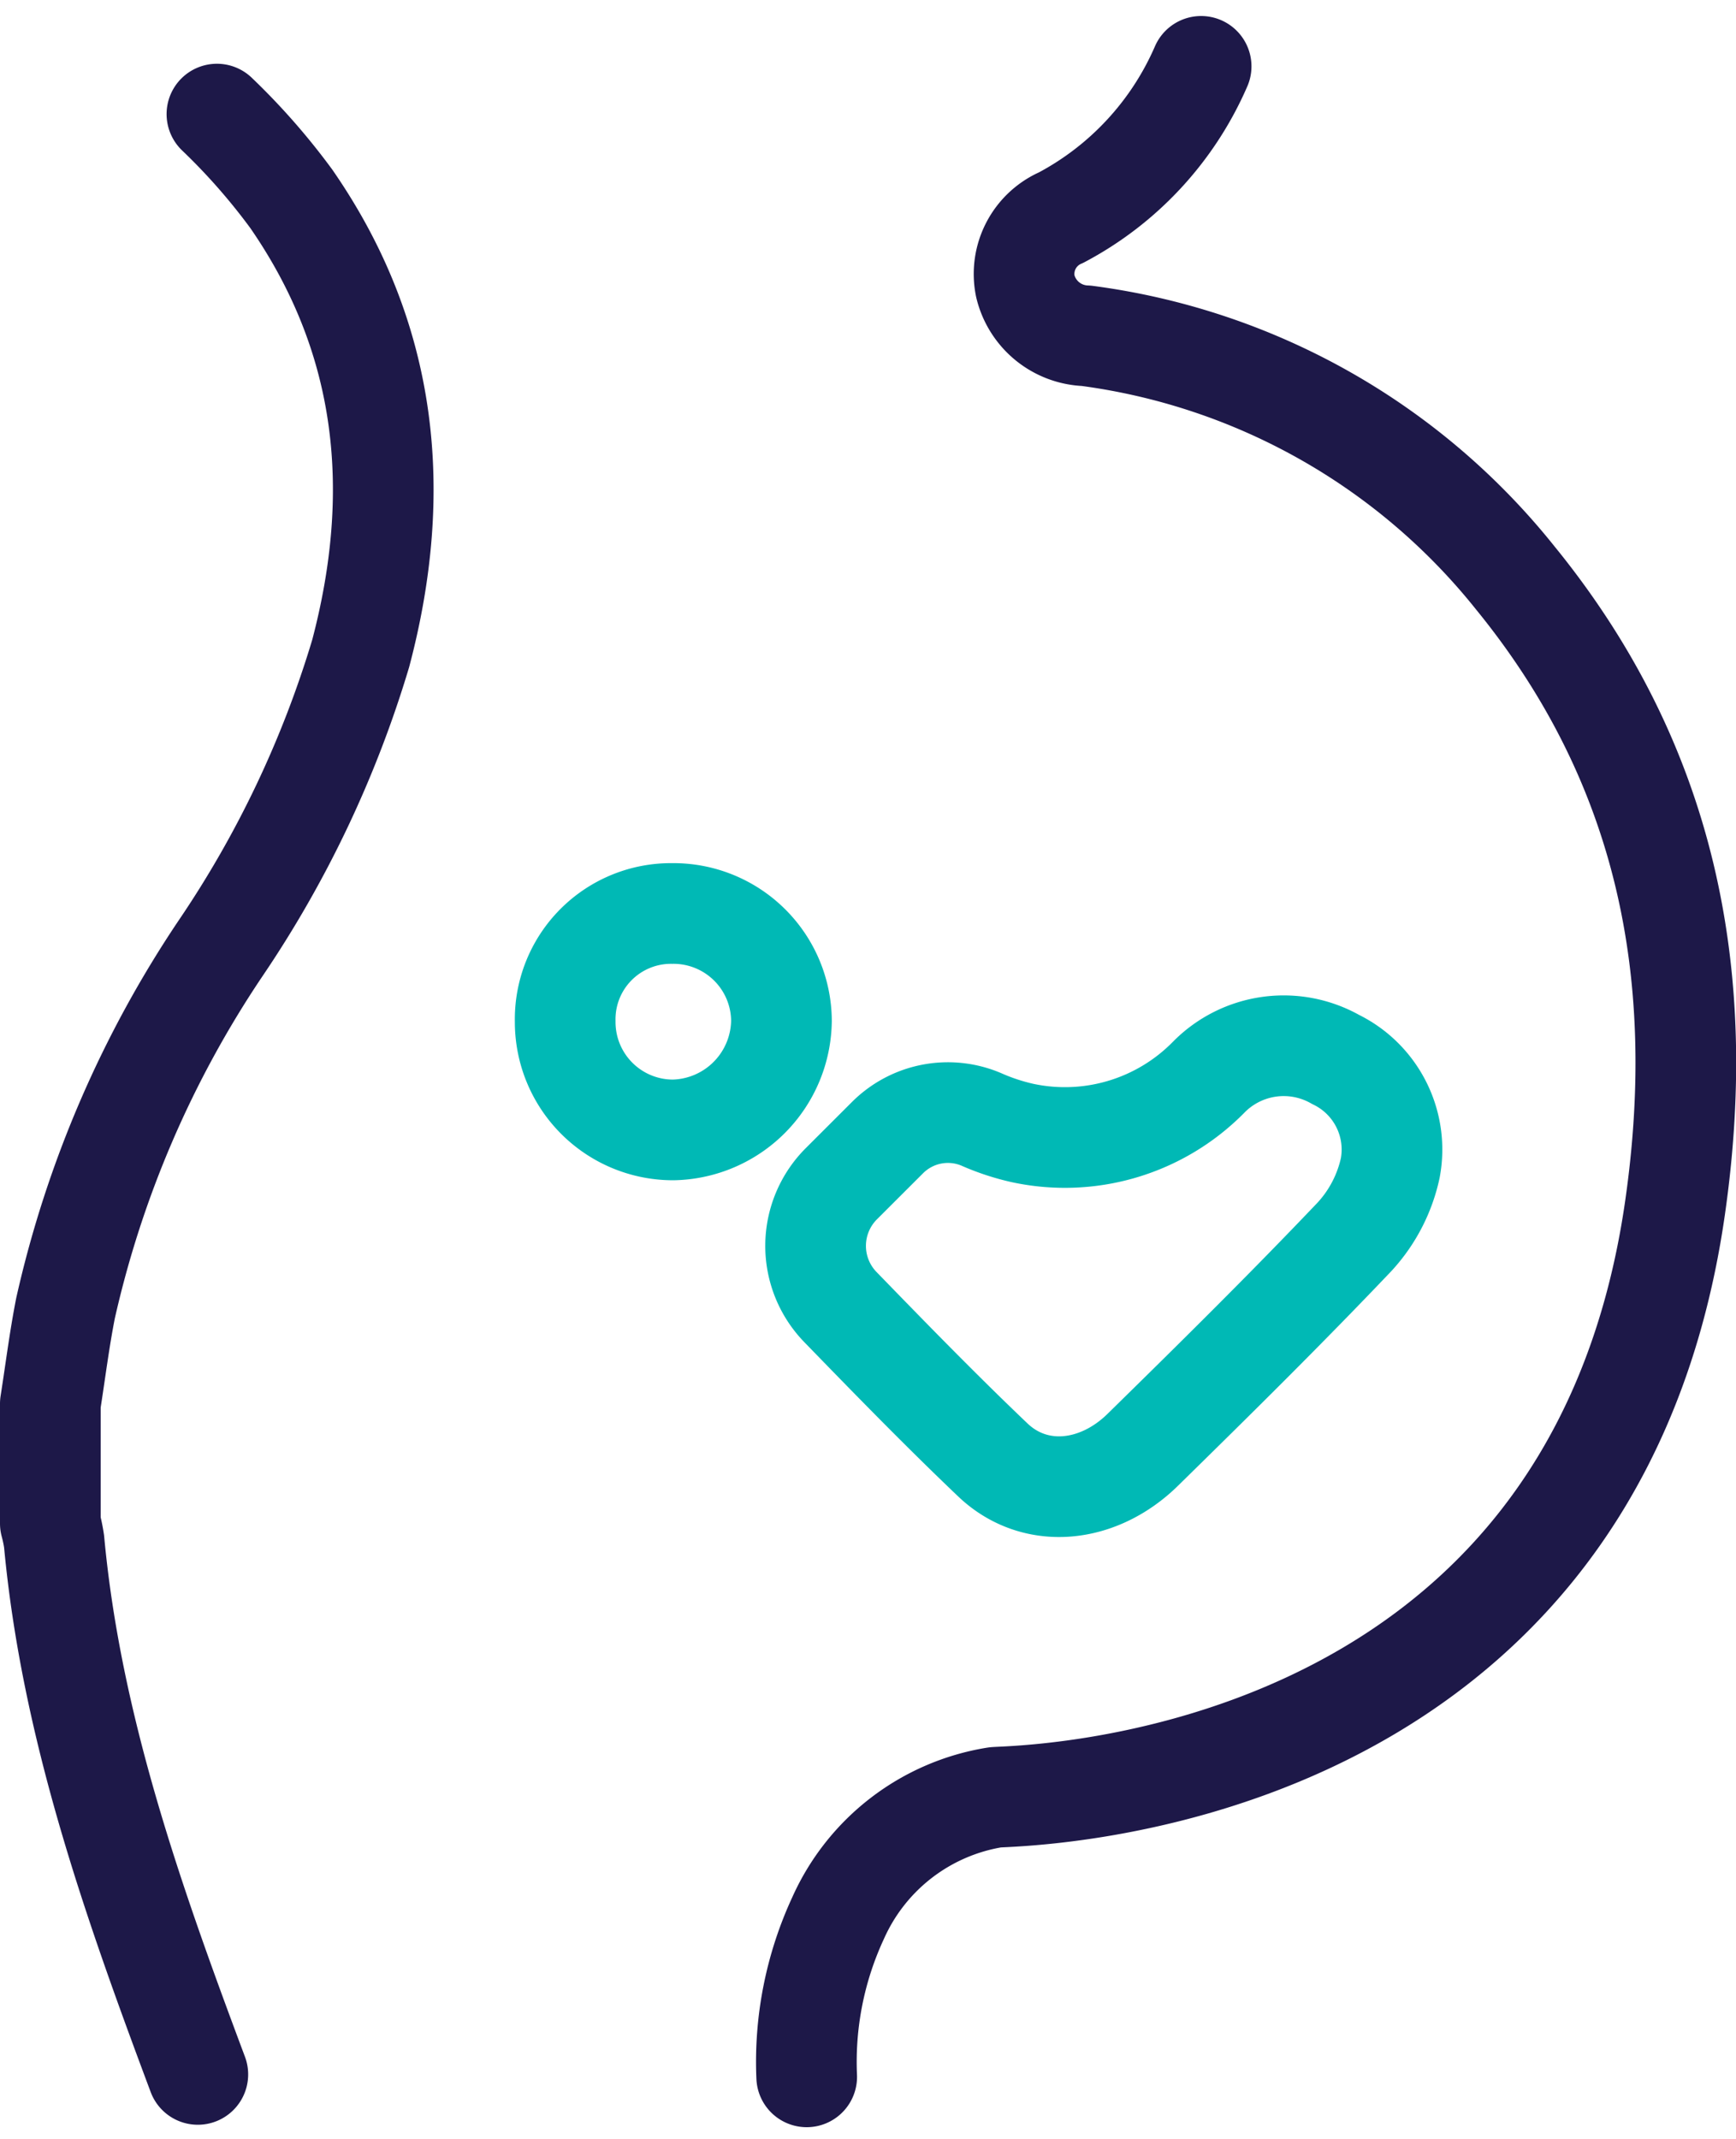
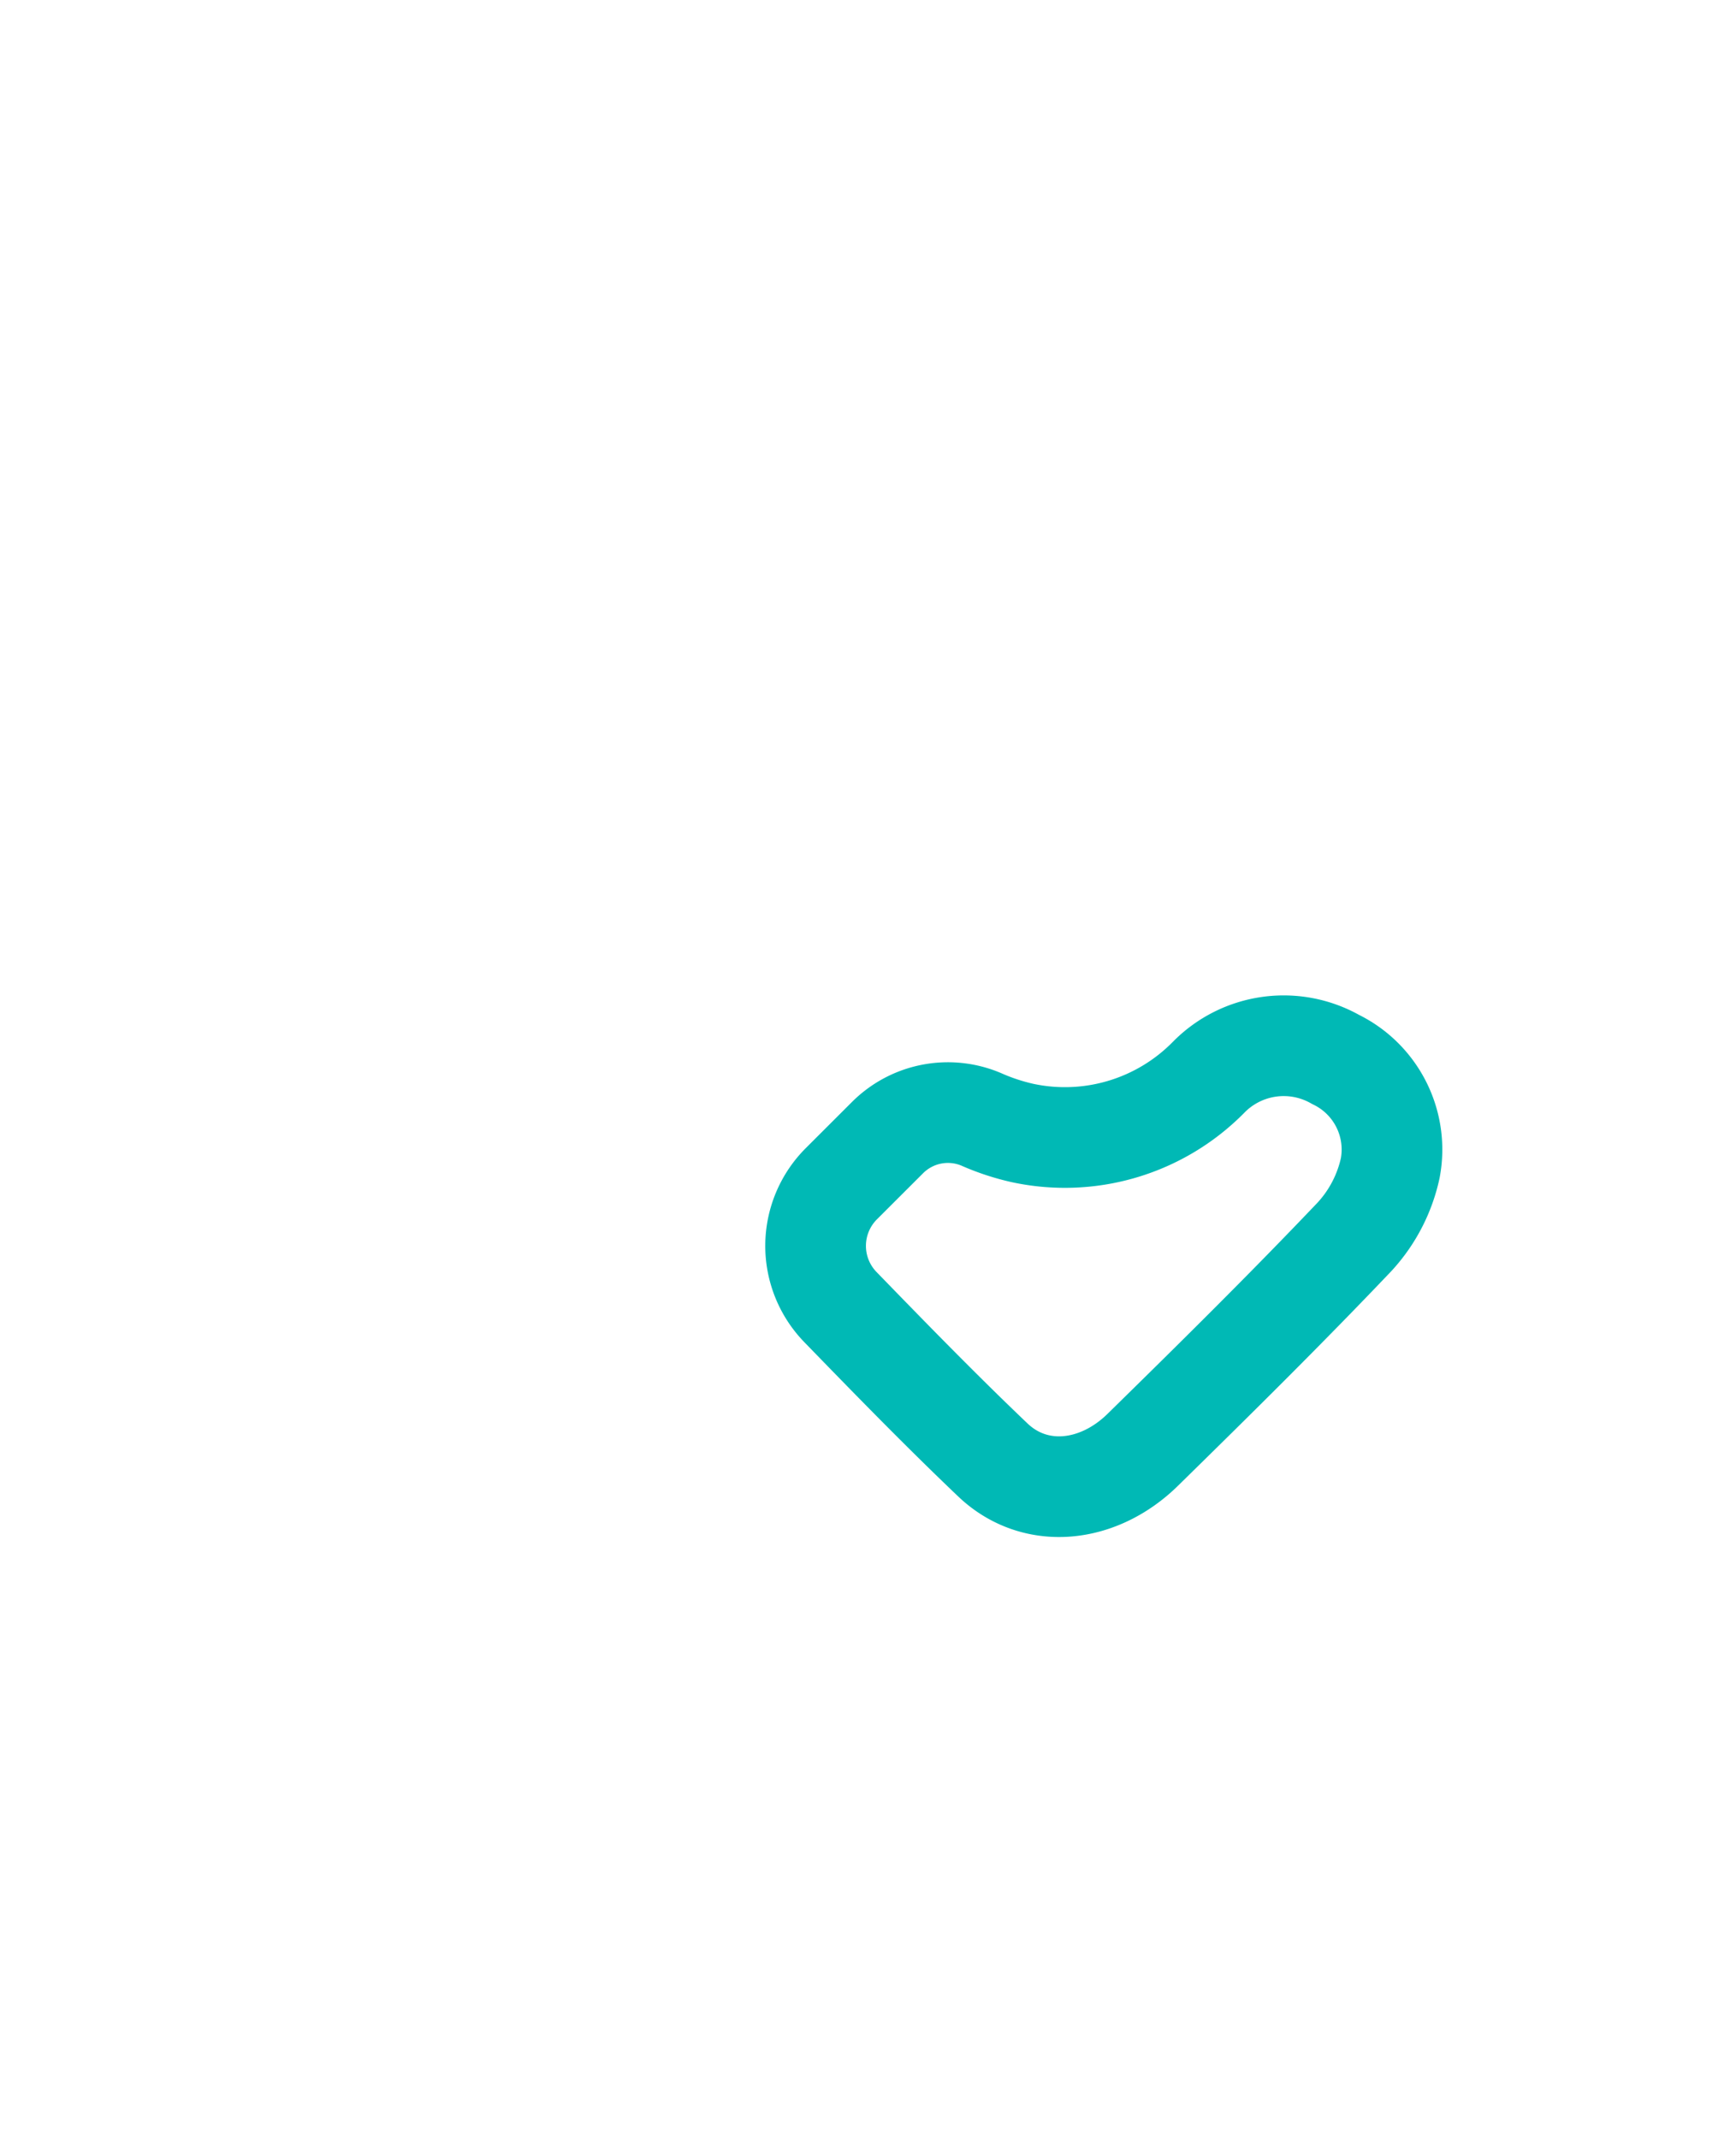
<svg xmlns="http://www.w3.org/2000/svg" width="74.153" height="91.365" viewBox="0 0 74.153 91.365">
  <g id="clinic1" transform="translate(2.15 2.834)">
-     <path id="Path_23033" data-name="Path 23033" d="M59.579.391A13.289,13.289,0,0,1,53.6,6.85a2.621,2.621,0,0,0-1.531,2.931,2.764,2.764,0,0,0,2.6,2.117A28.133,28.133,0,0,1,73,22.243c6.48,7.951,8.249,16.989,6.819,26.919C76.2,74.291,51.365,74.233,50.774,74.323a8.892,8.892,0,0,0-6.7,5.151,14.6,14.6,0,0,0-1.343,6.785" transform="translate(-10.423 -0.391)" fill="none" stroke="#1d1848" stroke-linecap="round" stroke-linejoin="round" stroke-miterlimit="10" stroke-width="4.3" />
-     <path id="Path_23034" data-name="Path 23034" d="M7.3,86.479C4.527,79.073,1.894,71.63,1.16,63.714A6.781,6.781,0,0,0,1,62.949V57.833c.214-1.36.383-2.729.649-4.08A45.383,45.383,0,0,1,8.268,38.389a45.876,45.876,0,0,0,5.989-12.6c1.815-6.868,1.193-13.41-2.963-19.414A27.69,27.69,0,0,0,8.116,2.754" transform="translate(-1 -0.715)" fill="none" stroke="#1d1848" stroke-linecap="round" stroke-linejoin="round" stroke-miterlimit="10" stroke-width="4.3" />
    <path id="Path_23035" data-name="Path 23035" d="M39.811,54.465a3.752,3.752,0,0,0-.043,5.272c2.083,2.145,4.255,4.38,6.509,6.527,1.8,1.717,4.5,1.442,6.411-.438,3.054-2.995,6.1-6,9.047-9.1a6.3,6.3,0,0,0,1.519-2.932,4.279,4.279,0,0,0-2.333-4.633,4.493,4.493,0,0,0-5.427.761A8.61,8.61,0,0,1,47.54,52.3a9.515,9.515,0,0,1-1.76-.582,3.648,3.648,0,0,0-4,.78Z" transform="translate(-6.019 -6.745)" fill="none" stroke="#00b9b5" stroke-linecap="round" stroke-linejoin="round" stroke-miterlimit="10" stroke-width="4.3" />
-     <path id="Path_23036" data-name="Path 23036" d="M31.938,42.632a4.519,4.519,0,0,0-4.579,4.614,4.608,4.608,0,0,0,4.61,4.63,4.719,4.719,0,0,0,4.628-4.66A4.613,4.613,0,0,0,31.938,42.632Z" transform="translate(-5.367 -6.451)" fill="none" stroke="#00b9b5" stroke-linecap="round" stroke-linejoin="round" stroke-miterlimit="10" stroke-width="4.3" />
  </g>
</svg>